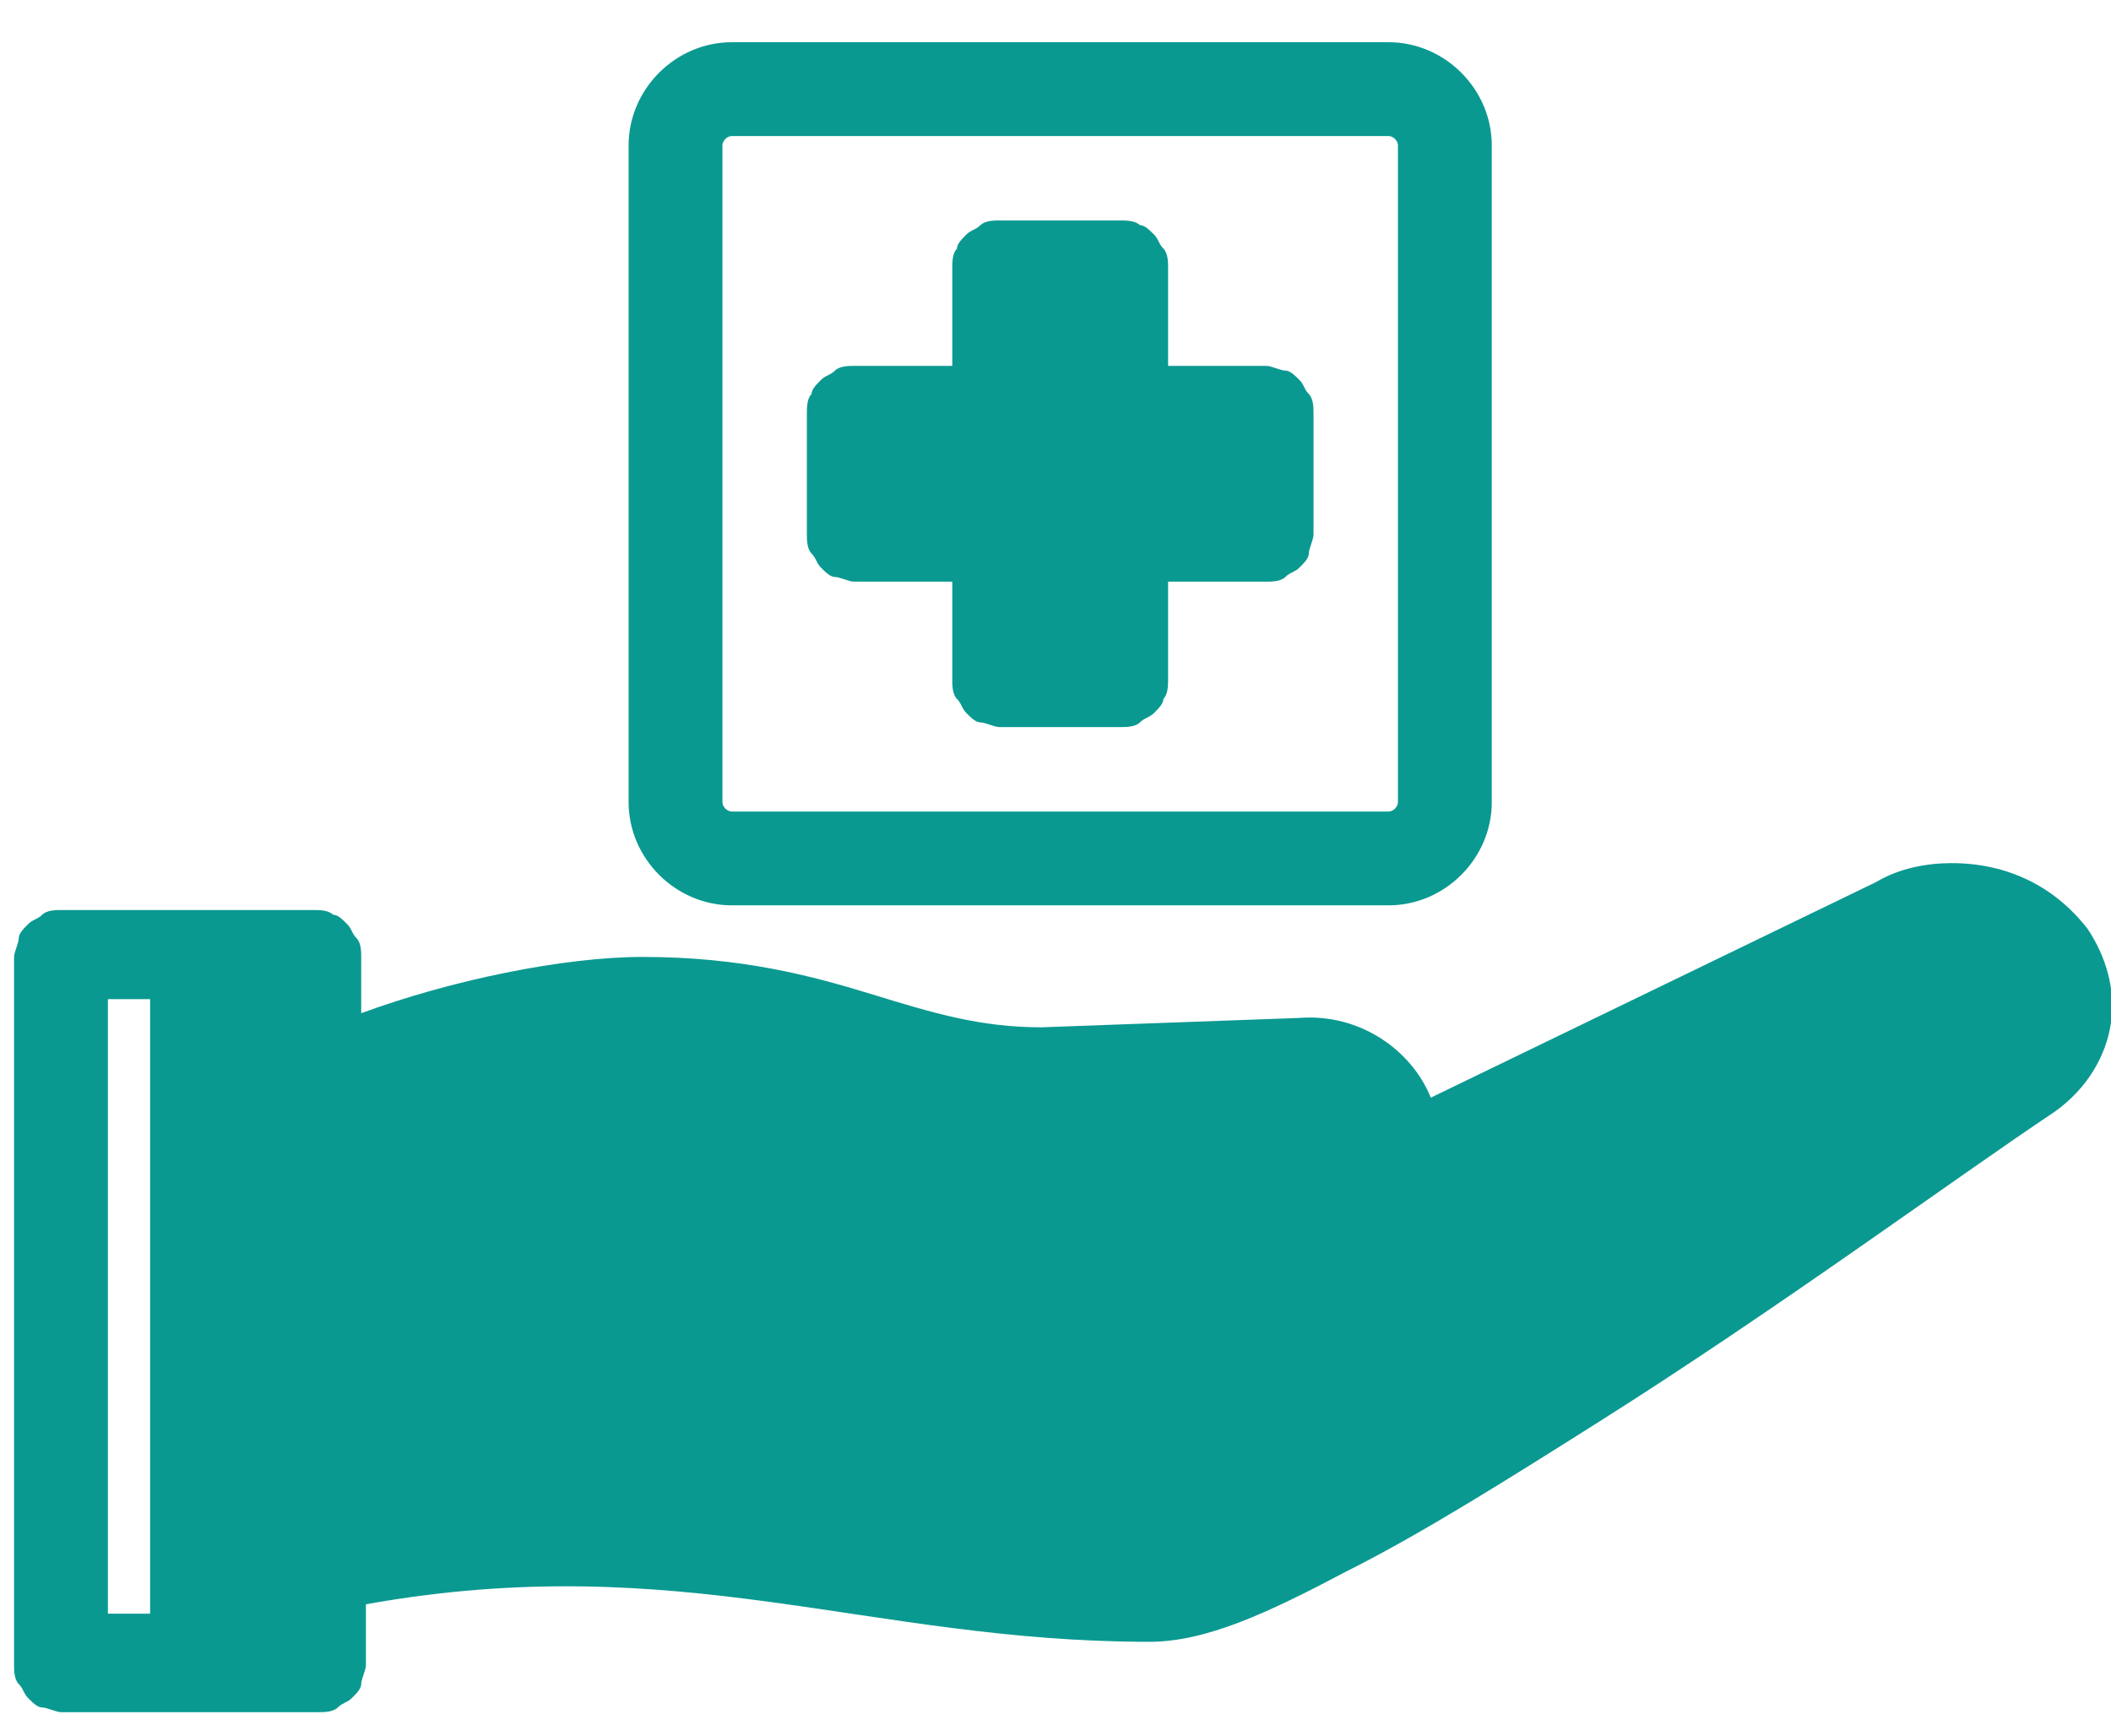
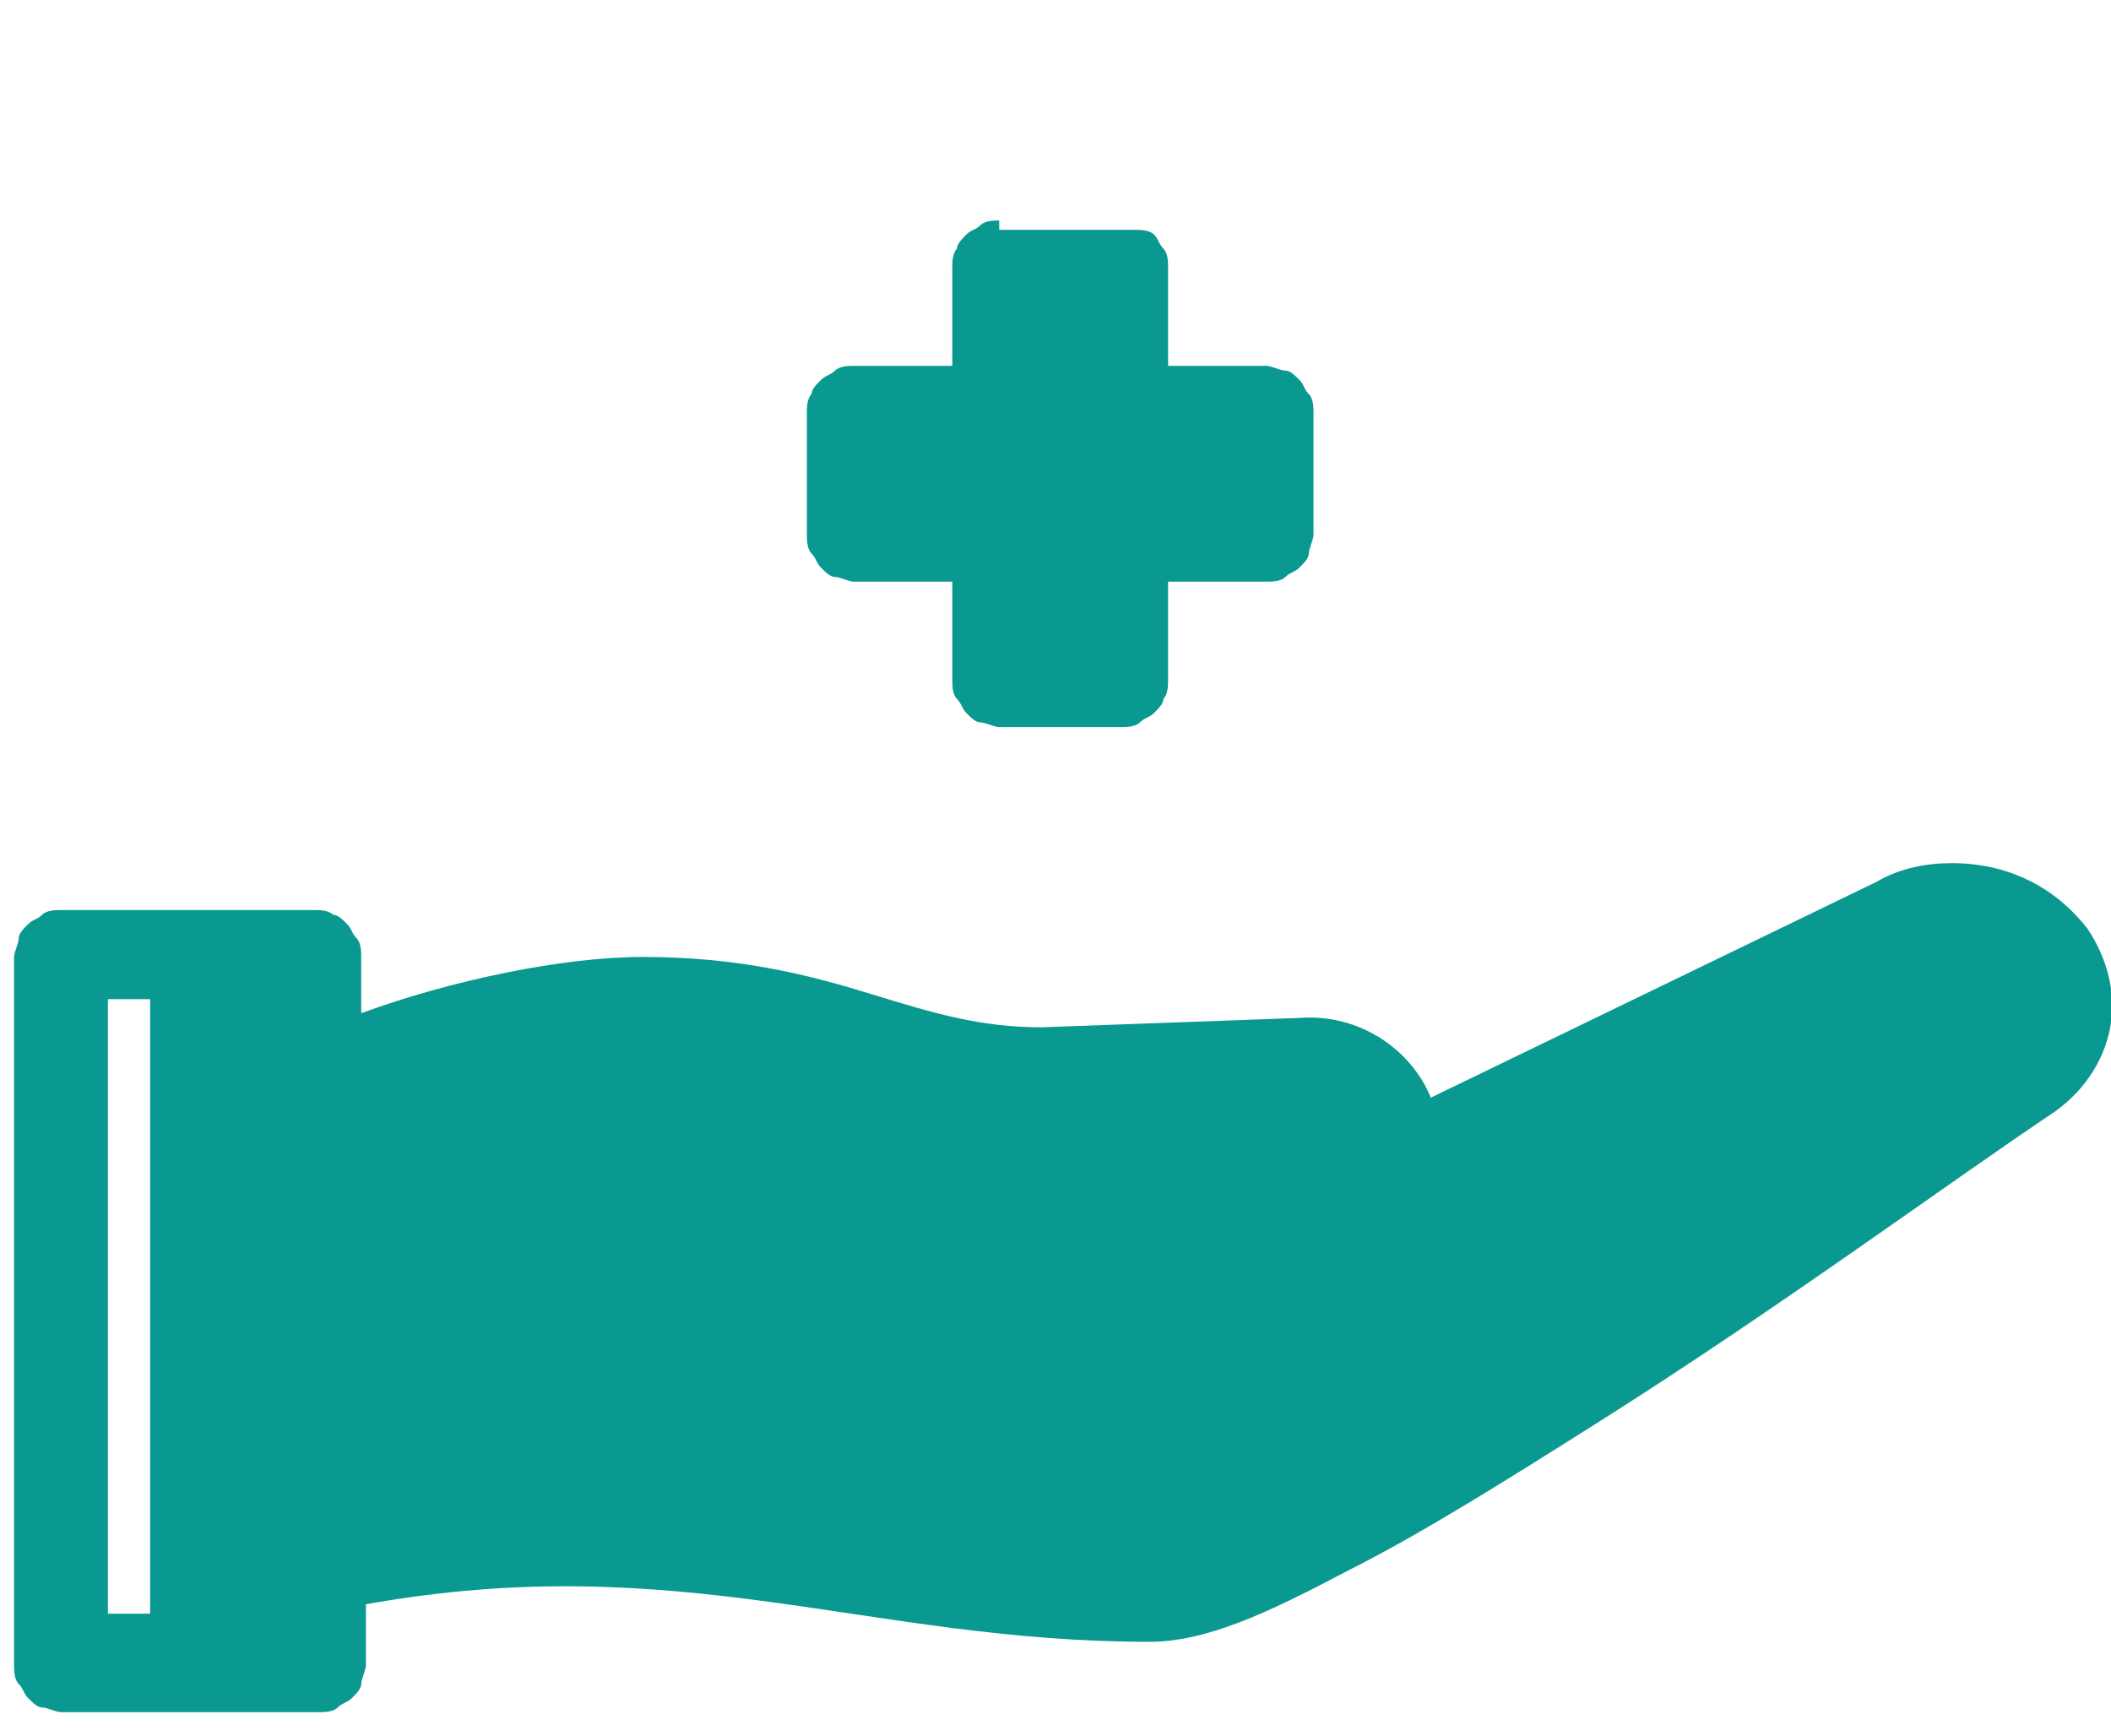
<svg xmlns="http://www.w3.org/2000/svg" version="1.1" id="Layer_1" x="0px" y="0px" viewBox="0 0 45 37" style="enable-background:new 0 0 45 37;" xml:space="preserve">
  <style type="text/css">
	.st0{fill:#0A9991;}
</style>
  <path id="Shape" class="st0" d="M41.6,18.4c-0.5,0-1.1,0.1-1.6,0.4l-9.5,4.6c-0.4-1-1.5-1.8-2.8-1.7l-5.5,0.2  c-1.3,0-2.3-0.3-3.6-0.7c-1.3-0.4-2.8-0.8-4.9-0.8c-1.7,0-4.1,0.5-6,1.2v-1.2c0-0.1,0-0.3-0.1-0.4c-0.1-0.1-0.1-0.2-0.2-0.3  c-0.1-0.1-0.2-0.2-0.3-0.2c-0.1-0.1-0.3-0.1-0.4-0.1H1.3c-0.1,0-0.3,0-0.4,0.1s-0.2,0.1-0.3,0.2c-0.1,0.1-0.2,0.2-0.2,0.3  s-0.1,0.3-0.1,0.4v15.1c0,0.1,0,0.3,0.1,0.4c0.1,0.1,0.1,0.2,0.2,0.3c0.1,0.1,0.2,0.2,0.3,0.2s0.3,0.1,0.4,0.1h5.5  c0.1,0,0.3,0,0.4-0.1c0.1-0.1,0.2-0.1,0.3-0.2c0.1-0.1,0.2-0.2,0.2-0.3s0.1-0.3,0.1-0.4v-1.3c6.7-1.2,10.7,0.8,16.7,0.8  c1.2,0,2.5-0.6,4.2-1.5c1.6-0.8,3.5-2,5.4-3.2c3.8-2.4,7.6-5.2,9.7-6.6c0.7-0.5,1.1-1.2,1.2-1.9c0.1-0.7-0.1-1.4-0.5-2  C43.8,18.9,42.8,18.4,41.6,18.4L41.6,18.4z M2.3,21.3h0.9v13.1H2.3V21.3z" />
-   <path id="Shape_1_" class="st0" d="M15.6,0.9c-1.2,0-2.2,1-2.2,2.2v14c0,1.2,1,2.2,2.2,2.2h14c1.2,0,2.2-1,2.2-2.2v-14  c0-1.2-1-2.2-2.2-2.2H15.6z M15.6,2.9h14c0.1,0,0.2,0.1,0.2,0.2v14c0,0.1-0.1,0.2-0.2,0.2h-14c-0.1,0-0.2-0.1-0.2-0.2v-14  C15.4,3,15.5,2.9,15.6,2.9z" />
-   <path id="Shape_2_" class="st0" d="M21.3,4.7c-0.1,0-0.3,0-0.4,0.1c-0.1,0.1-0.2,0.1-0.3,0.2c-0.1,0.1-0.2,0.2-0.2,0.3  c-0.1,0.1-0.1,0.3-0.1,0.4v2.1h-2.1c-0.1,0-0.3,0-0.4,0.1c-0.1,0.1-0.2,0.1-0.3,0.2s-0.2,0.2-0.2,0.3c-0.1,0.1-0.1,0.3-0.1,0.4v2.6  c0,0.1,0,0.3,0.1,0.4c0.1,0.1,0.1,0.2,0.2,0.3c0.1,0.1,0.2,0.2,0.3,0.2s0.3,0.1,0.4,0.1h2.1v2.1c0,0.1,0,0.3,0.1,0.4  c0.1,0.1,0.1,0.2,0.2,0.3c0.1,0.1,0.2,0.2,0.3,0.2s0.3,0.1,0.4,0.1h2.6c0.1,0,0.3,0,0.4-0.1c0.1-0.1,0.2-0.1,0.3-0.2  c0.1-0.1,0.2-0.2,0.2-0.3c0.1-0.1,0.1-0.3,0.1-0.4v-2.1h2.1c0.1,0,0.3,0,0.4-0.1c0.1-0.1,0.2-0.1,0.3-0.2c0.1-0.1,0.2-0.2,0.2-0.3  s0.1-0.3,0.1-0.4V8.8c0-0.1,0-0.3-0.1-0.4c-0.1-0.1-0.1-0.2-0.2-0.3c-0.1-0.1-0.2-0.2-0.3-0.2s-0.3-0.1-0.4-0.1h-2.1V5.7  c0-0.1,0-0.3-0.1-0.4c-0.1-0.1-0.1-0.2-0.2-0.3c-0.1-0.1-0.2-0.2-0.3-0.2c-0.1-0.1-0.3-0.1-0.4-0.1H21.3z" />
+   <path id="Shape_2_" class="st0" d="M21.3,4.7c-0.1,0-0.3,0-0.4,0.1c-0.1,0.1-0.2,0.1-0.3,0.2c-0.1,0.1-0.2,0.2-0.2,0.3  c-0.1,0.1-0.1,0.3-0.1,0.4v2.1h-2.1c-0.1,0-0.3,0-0.4,0.1c-0.1,0.1-0.2,0.1-0.3,0.2s-0.2,0.2-0.2,0.3c-0.1,0.1-0.1,0.3-0.1,0.4v2.6  c0,0.1,0,0.3,0.1,0.4c0.1,0.1,0.1,0.2,0.2,0.3c0.1,0.1,0.2,0.2,0.3,0.2s0.3,0.1,0.4,0.1h2.1v2.1c0,0.1,0,0.3,0.1,0.4  c0.1,0.1,0.1,0.2,0.2,0.3c0.1,0.1,0.2,0.2,0.3,0.2s0.3,0.1,0.4,0.1h2.6c0.1,0,0.3,0,0.4-0.1c0.1-0.1,0.2-0.1,0.3-0.2  c0.1-0.1,0.2-0.2,0.2-0.3c0.1-0.1,0.1-0.3,0.1-0.4v-2.1h2.1c0.1,0,0.3,0,0.4-0.1c0.1-0.1,0.2-0.1,0.3-0.2c0.1-0.1,0.2-0.2,0.2-0.3  s0.1-0.3,0.1-0.4V8.8c0-0.1,0-0.3-0.1-0.4c-0.1-0.1-0.1-0.2-0.2-0.3c-0.1-0.1-0.2-0.2-0.3-0.2s-0.3-0.1-0.4-0.1h-2.1V5.7  c0-0.1,0-0.3-0.1-0.4c-0.1-0.1-0.1-0.2-0.2-0.3c-0.1-0.1-0.3-0.1-0.4-0.1H21.3z" />
</svg>